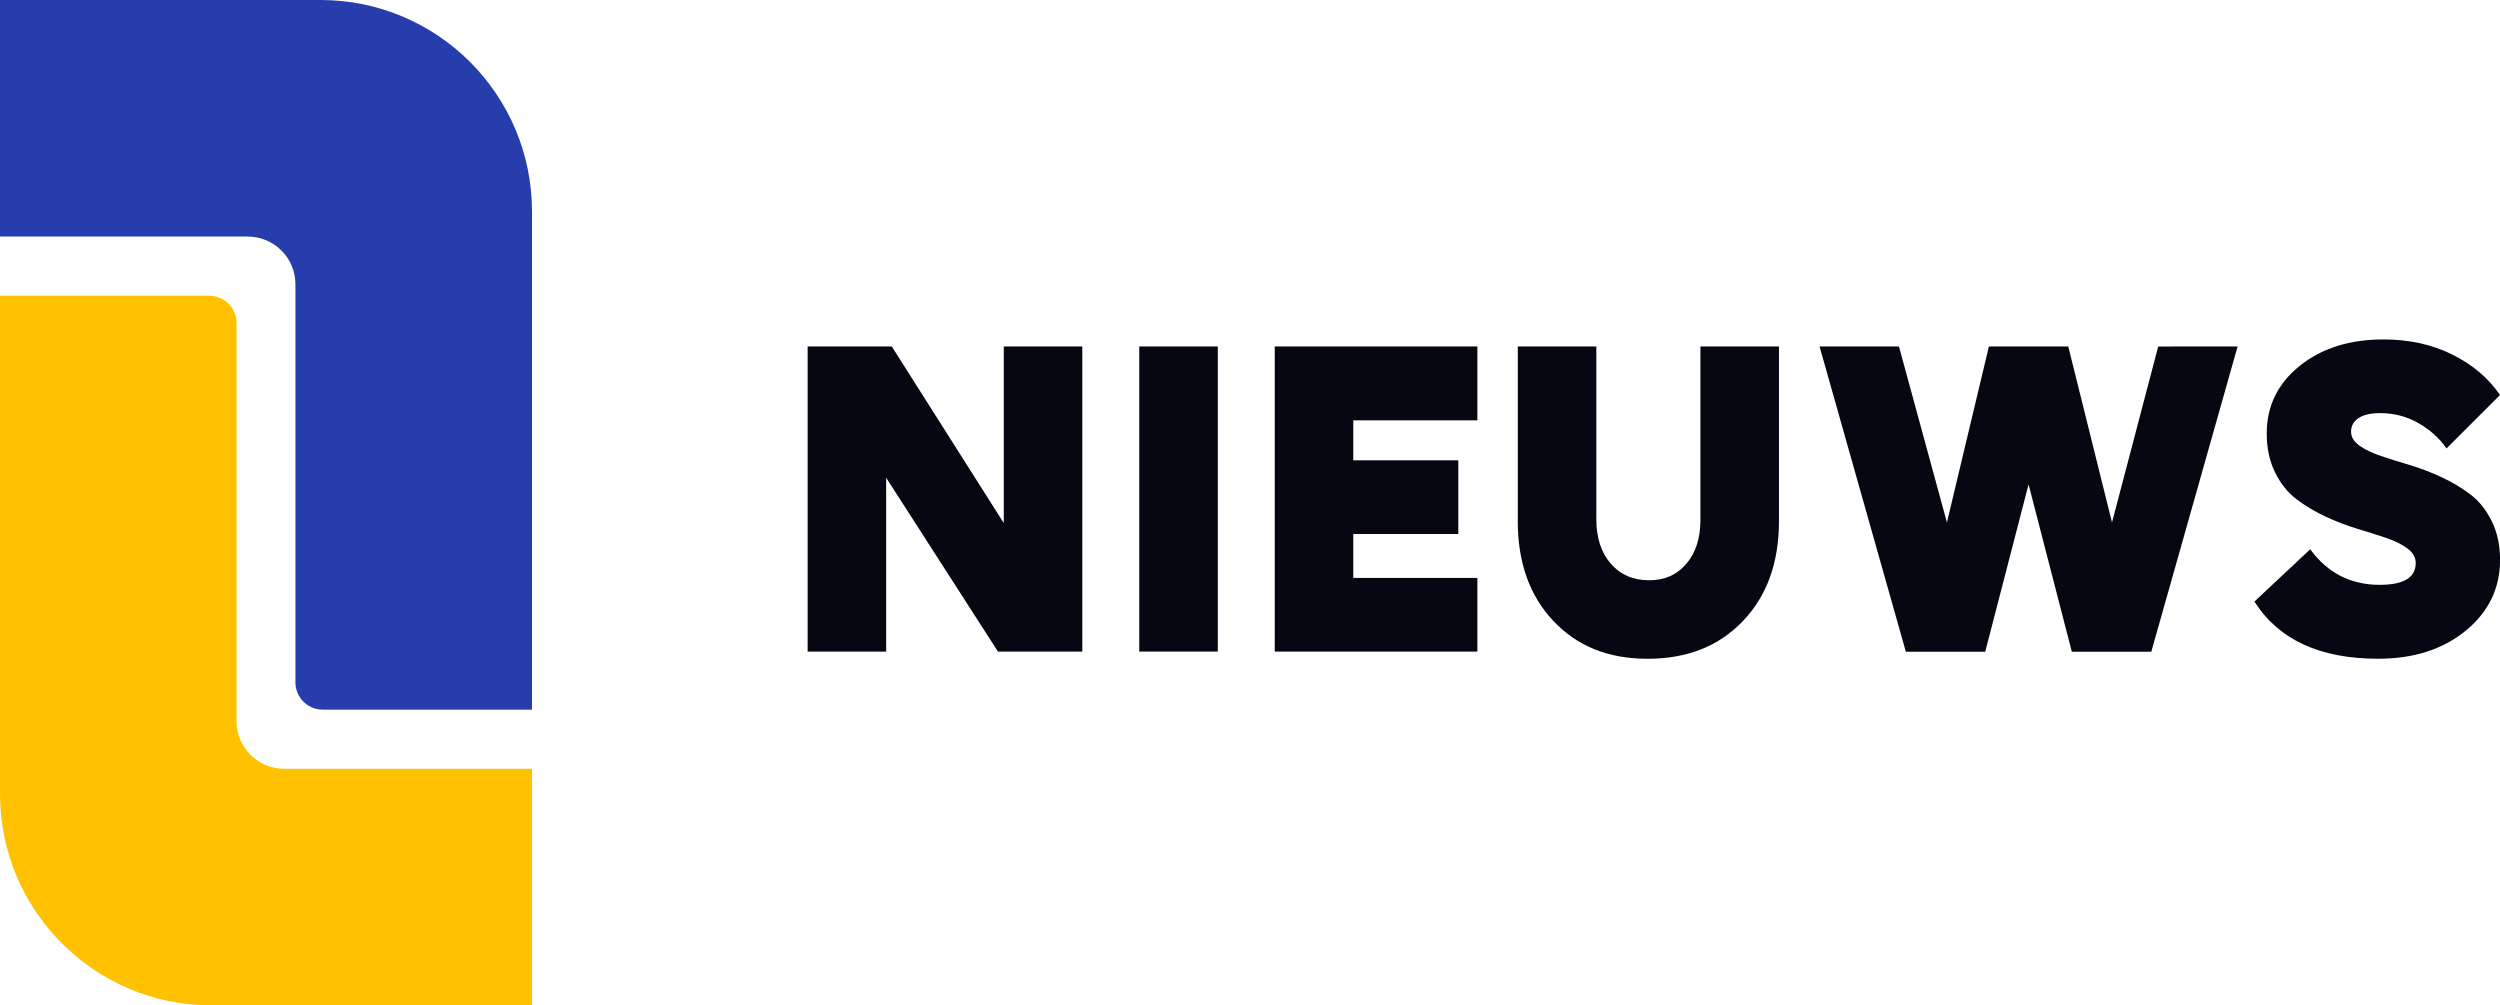
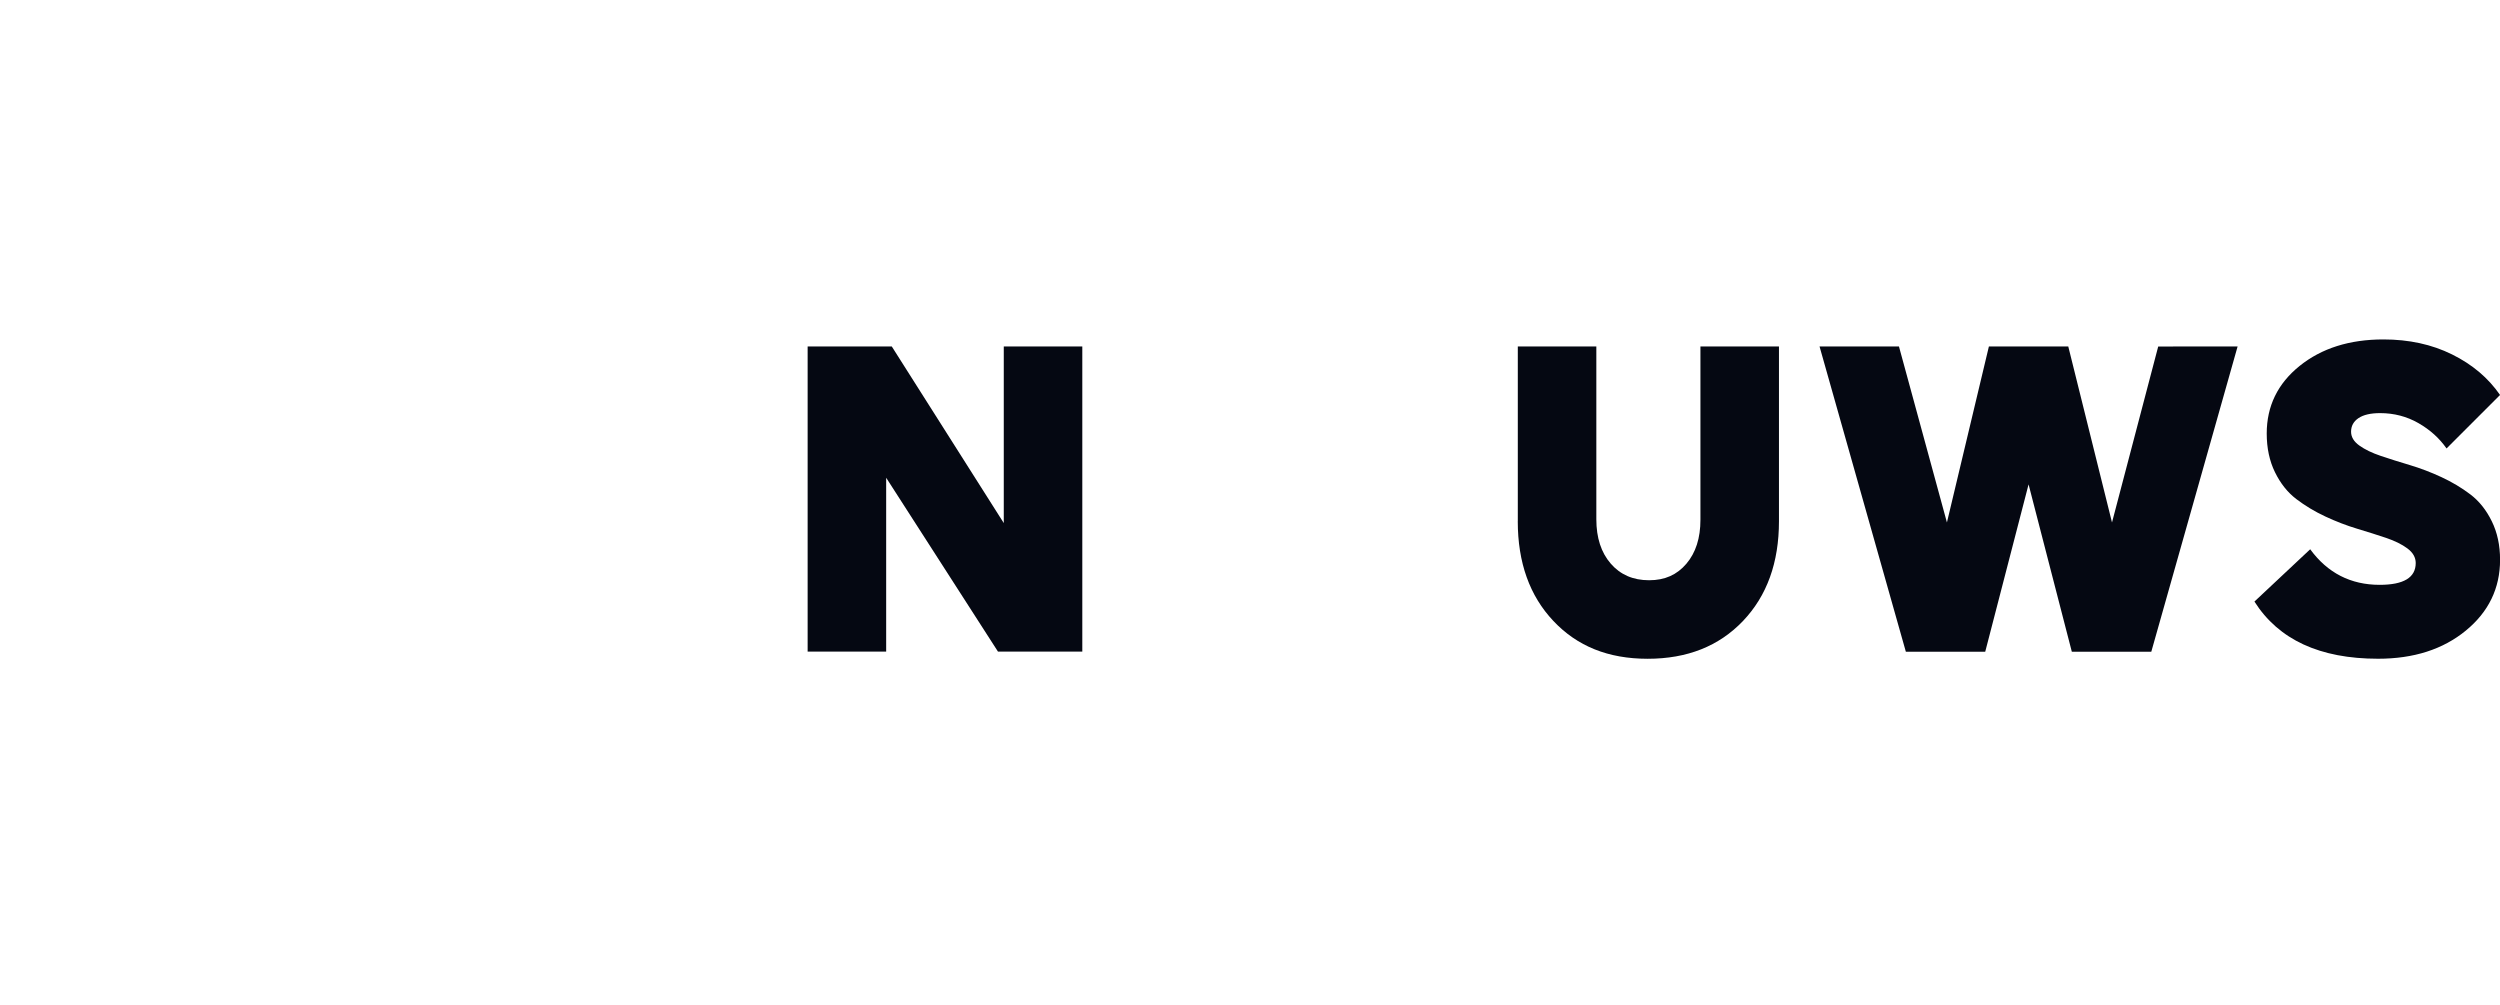
<svg xmlns="http://www.w3.org/2000/svg" id="Laag_1" viewBox="0 0 777.39 312.63">
  <defs>
    <style>.cls-1{fill:#273dac;}.cls-1,.cls-2,.cls-3{stroke-width:0px;}.cls-2{fill:#ffc100;}.cls-3{fill:#050812;}</style>
  </defs>
-   <path class="cls-2" d="m165.43,239.07v73.56h-99.66C29.45,312.63,0,283.18,0,246.86V91.96h65.07c4.69,0,8.48,3.8,8.48,8.49v123.77c0,8.2,6.65,14.85,14.85,14.85h77.02Z" />
-   <path class="cls-1" d="m165.43,65.77v154.9h-65.07c-4.69,0-8.49-3.8-8.49-8.49v-123.77c0-8.2-6.65-14.85-14.85-14.85H0V0h99.66c36.32,0,65.77,29.45,65.77,65.77" />
  <path class="cls-3" d="m565.8,107.73h24.69s14.92,54.73,14.92,54.73l13.05-54.73h24.68l13.6,54.73,14.37-54.71,24.69-.02-26.84,94.93h-24.71l-13.45-52.04-13.48,52.04h-24.68l-26.84-94.93Z" />
  <path class="cls-3" d="m310.32,202.61l-34.76-54.05v54.05h-24.42v-94.88h26.16l34.83,54.92v-54.92h24.42v94.88h-26.23Z" />
-   <path class="cls-3" d="m354.26,202.61v-94.88h24.42v94.88h-24.42Z" />
-   <path class="cls-3" d="m396.39,202.61v-94.88h63.01v22.98h-38.59v12.43h32.66v22.91h-32.66v13.66h38.59v22.91h-63.01Z" />
  <path class="cls-3" d="m471.97,162.07v-54.34h24.42v53.76c0,5.73,1.49,10.32,4.48,13.77,2.99,3.45,6.96,5.17,11.92,5.17s8.68-1.71,11.6-5.13c2.91-3.42,4.37-7.97,4.37-13.66v-53.91h24.42v54.34c0,12.86-3.73,23.21-11.2,31.04-7.47,7.83-17.34,11.74-29.63,11.74s-21.91-3.91-29.3-11.74c-7.4-7.83-11.09-18.17-11.09-31.04Z" />
  <path class="cls-3" d="m777.39,122.83l-16.62,16.62c-2.22-3.18-5.13-5.81-8.74-7.88-3.61-2.07-7.59-3.11-11.92-3.11-2.94,0-5.18.52-6.72,1.55-1.54,1.04-2.31,2.45-2.31,4.23,0,1.64.85,3.07,2.57,4.3,1.71,1.23,3.93,2.3,6.65,3.22,2.72.92,5.73,1.87,9.03,2.85,3.3.99,6.59,2.24,9.86,3.76,3.28,1.52,6.27,3.31,9,5.38,2.72,2.07,4.94,4.85,6.65,8.35,1.71,3.49,2.57,7.48,2.57,11.96,0,8.86-3.55,16.21-10.66,22.04-7.11,5.83-16.2,8.74-27.28,8.74-18.11,0-30.93-5.93-38.44-17.78l17.34-16.26c5.39,7.37,12.6,11.06,21.61,11.06,7.47,0,11.2-2.26,11.2-6.79,0-1.73-.86-3.24-2.57-4.52-1.71-1.28-3.93-2.37-6.65-3.29-2.72-.91-5.72-1.87-9-2.85-3.28-.99-6.56-2.25-9.86-3.79-3.3-1.54-6.31-3.35-9.03-5.42-2.72-2.07-4.94-4.85-6.65-8.35-1.71-3.49-2.57-7.5-2.57-12.03,0-8.53,3.41-15.54,10.23-21.03,6.82-5.49,15.5-8.24,26.05-8.24,7.95,0,15.07,1.55,21.35,4.66,6.29,3.11,11.26,7.31,14.92,12.61Z" />
</svg>